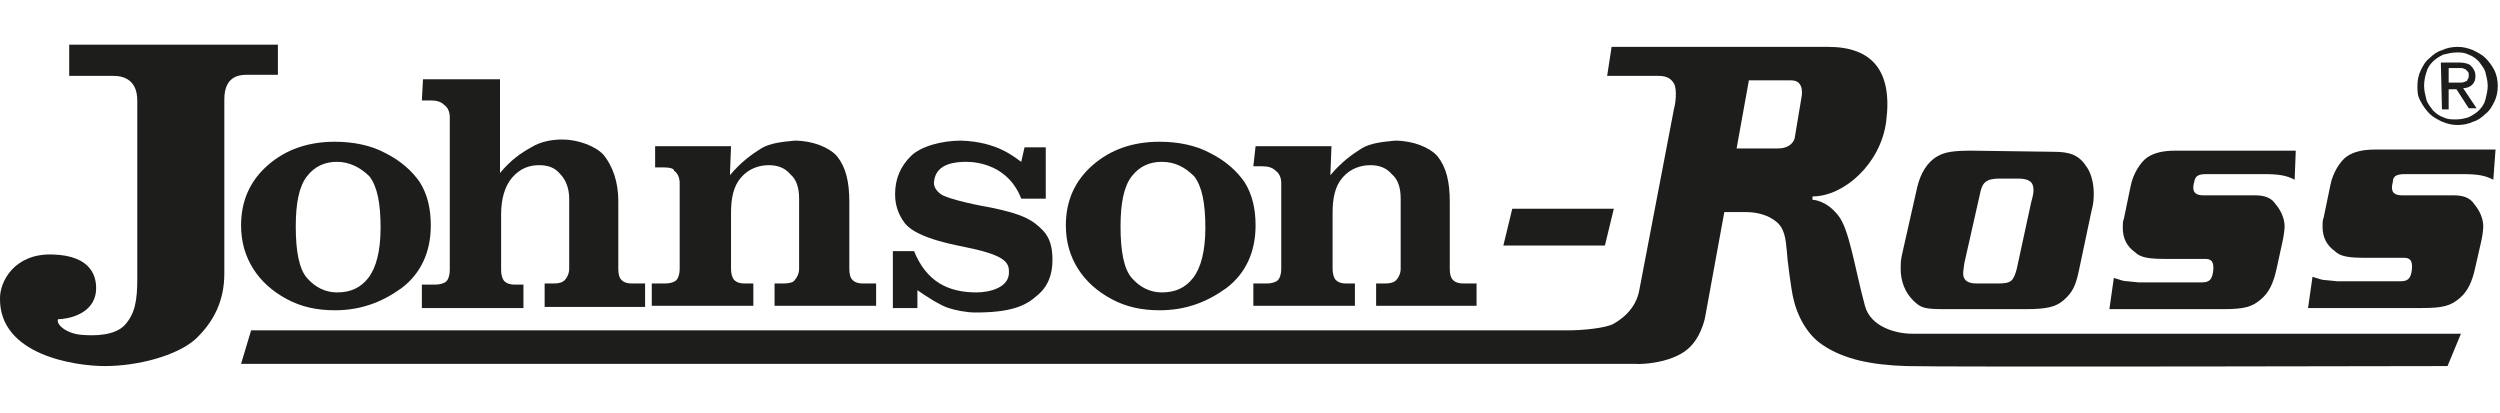
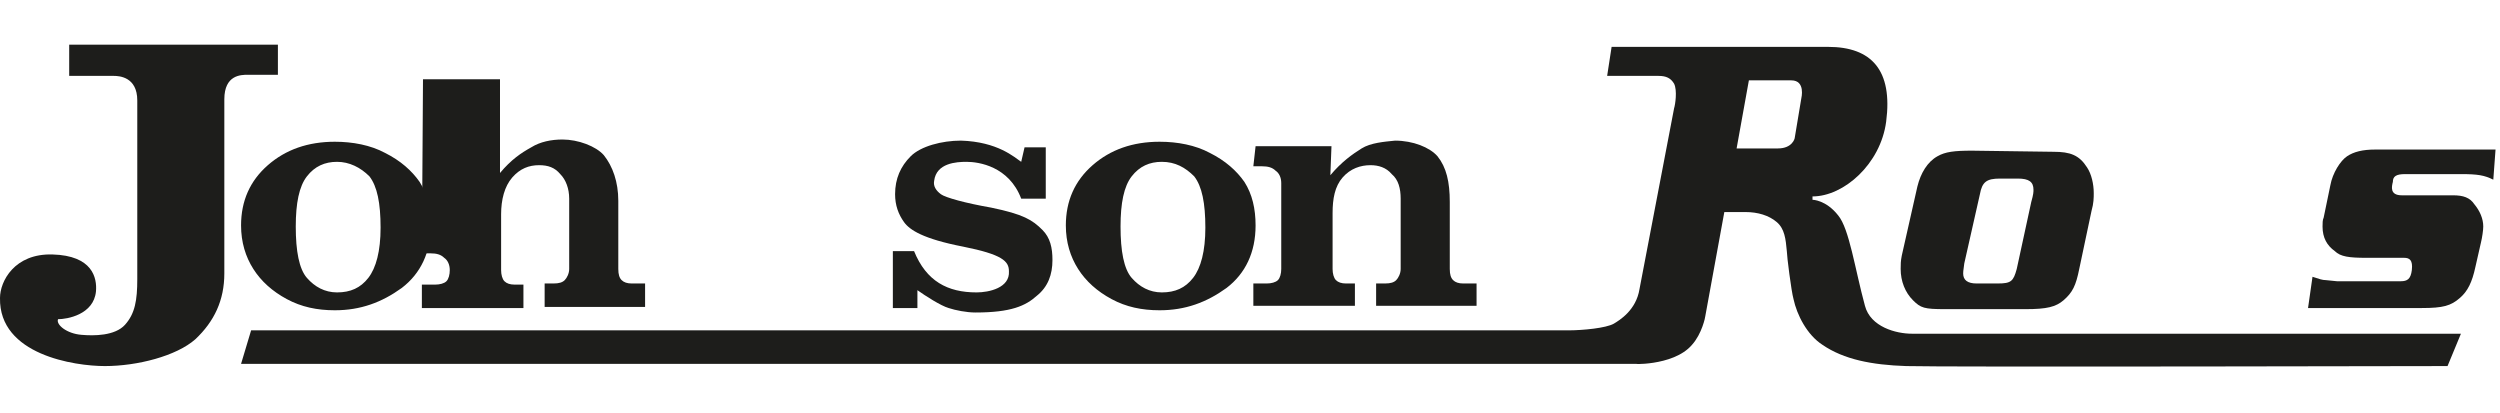
<svg xmlns="http://www.w3.org/2000/svg" version="1.1" baseProfile="tiny" id="Layer_1" x="0px" y="0px" width="224px" height="37px" viewBox="0 0 224 37" overflow="visible" xml:space="preserve">
  <g>
    <g>
      <path fill="#1D1D1B" d="M30,12.7c1.6,0,3.2,0.3,4.5,1c1.4,0.7,2.4,1.6,3.1,2.6c0.7,1.1,1,2.4,1,3.9c0,2.4-0.9,4.3-2.6,5.6    c-1.8,1.3-3.7,2-6,2c-1.6,0-3-0.3-4.3-1s-2.3-1.6-3-2.7c-0.7-1.1-1.1-2.4-1.1-3.9c0-2.2,0.8-4,2.4-5.4    C25.6,13.4,27.6,12.7,30,12.7z M30.2,14.5c-1.1,0-2,0.4-2.7,1.3c-0.7,0.9-1,2.4-1,4.5c0,2.2,0.3,3.8,1,4.6    c0.7,0.8,1.6,1.3,2.7,1.3c1.2,0,2.1-0.4,2.8-1.3c0.7-0.9,1.1-2.4,1.1-4.5c0-2.2-0.3-3.7-1-4.6C32.3,15,31.3,14.5,30.2,14.5z" />
      <path fill="#1D1D1B" d="M103.9,12.7c1.6,0,3.2,0.3,4.5,1c1.4,0.7,2.4,1.6,3.1,2.6c0.7,1.1,1,2.4,1,3.9c0,2.4-0.9,4.3-2.6,5.6    c-1.8,1.3-3.7,2-6,2c-1.6,0-3-0.3-4.3-1c-1.3-0.7-2.3-1.6-3-2.7c-0.7-1.1-1.1-2.4-1.1-3.9c0-2.2,0.8-4,2.4-5.4    C99.5,13.4,101.5,12.7,103.9,12.7z M104.1,14.5c-1.1,0-2,0.4-2.7,1.3c-0.7,0.9-1,2.4-1,4.5c0,2.2,0.3,3.8,1,4.6    c0.7,0.8,1.6,1.3,2.7,1.3c1.2,0,2.1-0.4,2.8-1.3c0.7-0.9,1.1-2.4,1.1-4.5c0-2.2-0.3-3.7-1-4.6C106.2,15,105.3,14.5,104.1,14.5z" />
-       <path fill="#1D1D1B" d="M37.9,7.1h6.9l0,8.4c1-1.2,1.9-1.8,2.8-2.3c0.8-0.5,1.8-0.7,2.8-0.7c1.4,0,3,0.6,3.7,1.4    c0.8,1,1.3,2.4,1.3,4.1v6.1c0,0.5,0.1,0.8,0.3,1c0.2,0.2,0.5,0.3,0.9,0.3h1.2v2.1h-9v-2.1h0.8c0.5,0,0.8-0.1,1-0.3    c0.2-0.2,0.4-0.6,0.4-1v-6.3c0-0.9-0.3-1.7-0.8-2.2c-0.5-0.6-1.1-0.8-1.9-0.8c-0.9,0-1.7,0.3-2.4,1.1c-0.7,0.8-1,2-1,3.3v5    c0,0.4,0.1,0.8,0.3,1c0.2,0.2,0.5,0.3,0.9,0.3h0.8v2.1h-9.1v-2.1h1.2c0.4,0,0.8-0.1,1-0.3c0.2-0.2,0.3-0.6,0.3-1V10.5    c0-0.5-0.2-0.9-0.5-1.1c-0.3-0.3-0.7-0.4-1.2-0.4l-0.8,0L37.9,7.1z" />
-       <path fill="#1D1D1B" d="M58.7,13.1l6.8,0l-0.1,2.6c1-1.2,2-1.9,2.8-2.4c0.8-0.5,2-0.6,3-0.7c1.6,0,3.1,0.6,3.8,1.4    c0.8,1,1.1,2.3,1.1,4.1v6c0,0.5,0.1,0.8,0.3,1c0.2,0.2,0.5,0.3,0.9,0.3h1.2v2h-9.1v-2h0.8c0.5,0,0.9-0.1,1-0.3    c0.2-0.2,0.4-0.6,0.4-1v-6.3c0-0.9-0.2-1.7-0.8-2.2c-0.5-0.6-1.2-0.8-1.9-0.8c-0.9,0-1.8,0.3-2.5,1.1c-0.7,0.8-0.9,1.9-0.9,3.2v5    c0,0.4,0.1,0.8,0.3,1c0.2,0.2,0.5,0.3,0.9,0.3h0.8v2h-9.1v-2h1.2c0.4,0,0.8-0.1,1-0.3c0.2-0.2,0.3-0.6,0.3-1v-7.7    c0-0.5-0.2-0.9-0.5-1.1C60.4,15.1,60,15,59.5,15l-0.8,0L58.7,13.1z" />
+       <path fill="#1D1D1B" d="M37.9,7.1h6.9l0,8.4c1-1.2,1.9-1.8,2.8-2.3c0.8-0.5,1.8-0.7,2.8-0.7c1.4,0,3,0.6,3.7,1.4    c0.8,1,1.3,2.4,1.3,4.1v6.1c0,0.5,0.1,0.8,0.3,1c0.2,0.2,0.5,0.3,0.9,0.3h1.2v2.1h-9v-2.1h0.8c0.5,0,0.8-0.1,1-0.3    c0.2-0.2,0.4-0.6,0.4-1v-6.3c0-0.9-0.3-1.7-0.8-2.2c-0.5-0.6-1.1-0.8-1.9-0.8c-0.9,0-1.7,0.3-2.4,1.1c-0.7,0.8-1,2-1,3.3v5    c0,0.4,0.1,0.8,0.3,1c0.2,0.2,0.5,0.3,0.9,0.3h0.8v2.1h-9.1v-2.1h1.2c0.4,0,0.8-0.1,1-0.3c0.2-0.2,0.3-0.6,0.3-1c0-0.5-0.2-0.9-0.5-1.1c-0.3-0.3-0.7-0.4-1.2-0.4l-0.8,0L37.9,7.1z" />
      <path fill="#1D1D1B" d="M112.5,13.1l6.8,0l-0.1,2.6c1-1.2,2-1.9,2.8-2.4c0.8-0.5,2-0.6,3-0.7c1.6,0,3.1,0.6,3.8,1.4    c0.8,1,1.1,2.3,1.1,4.1v6c0,0.5,0.1,0.8,0.3,1c0.2,0.2,0.5,0.3,0.9,0.3h1.2v2h-9v-2h0.8c0.5,0,0.8-0.1,1-0.3    c0.2-0.2,0.4-0.6,0.4-1v-6.3c0-0.9-0.2-1.7-0.8-2.2c-0.5-0.6-1.2-0.8-1.9-0.8c-0.9,0-1.8,0.3-2.5,1.1s-0.9,1.9-0.9,3.2v5    c0,0.4,0.1,0.8,0.3,1c0.2,0.2,0.5,0.3,0.9,0.3h0.8v2h-9.1v-2h1.2c0.4,0,0.8-0.1,1-0.3c0.2-0.2,0.3-0.6,0.3-1v-7.7    c0-0.5-0.2-0.9-0.5-1.1c-0.3-0.3-0.7-0.4-1.2-0.4l-0.8,0L112.5,13.1z" />
      <path fill="#1D1D1B" d="M91.5,14.5l0.3-1.3h1.9l0,4.6h-2.2c-1.1-2.9-3.8-3.3-4.9-3.3c-0.9,0-2.7,0.1-2.9,1.7    c-0.1,0.5,0.2,0.9,0.6,1.2c0.4,0.3,2.2,0.8,4.5,1.2c2.9,0.6,3.7,1.1,4.6,2c0.7,0.7,0.9,1.6,0.9,2.7c0,1.3-0.4,2.4-1.4,3.2    c-1,0.9-2.3,1.5-5.5,1.5c-0.8,0-1.8-0.2-2.4-0.4c-0.7-0.2-2.1-1.1-2.8-1.6l0,1.6H80v-5.1h1.9c1.1,2.7,3,3.7,5.6,3.7    c1.1,0,3-0.4,2.9-1.9c0-0.9-0.6-1.5-4.1-2.2c-3.6-0.7-4.8-1.5-5.3-2.2c-0.5-0.7-0.8-1.5-0.8-2.5c0-1.4,0.5-2.5,1.4-3.4    c0.9-0.9,2.8-1.4,4.5-1.4C89.4,12.7,90.9,14.1,91.5,14.5z" />
      <path fill="#1D1D1B" d="M184,13.6c1.5,0,2.3,0.3,3,1.4c0.4,0.6,0.6,1.5,0.6,2.3c0,0.4,0,0.9-0.2,1.6l-1.1,5.2    c-0.3,1.5-0.6,2.1-1.4,2.8c-0.7,0.6-1.5,0.8-3.4,0.8h-7.2c-1.9,0-2.2-0.1-2.9-0.8c-0.7-0.7-1.1-1.7-1.1-2.8c0-0.4,0-0.7,0.1-1.2    l1.4-6.2c0.3-1.2,0.9-2.2,1.8-2.7c0.7-0.4,1.5-0.5,3.1-0.5L184,13.6L184,13.6z M176,23.6c-0.1,0.7-0.1,0.8-0.1,0.9    c0,0.6,0.4,0.9,1.2,0.9h1.9c1.2,0,1.4-0.2,1.7-1.3l1.3-6c0.2-0.7,0.2-0.9,0.2-1.1c0-0.7-0.4-1-1.4-1h-1.6c-1.2,0-1.6,0.3-1.8,1.4    L176,23.6z" />
-       <path fill="#1D1D1B" d="M205.6,16.1c-0.8-0.4-1.4-0.5-2.9-0.5h-5c-0.8,0-1,0.2-1.1,0.7c-0.1,0.4-0.3,1.2,0.8,1.2h4.6    c0.9,0,1.5,0.2,1.9,0.8c0.5,0.6,0.8,1.3,0.8,2c0,0.3-0.1,1-0.2,1.4L204,24c-0.3,1.4-0.7,2.2-1.4,2.8c-0.8,0.7-1.5,0.9-3.4,0.9H189    l0.4-2.8c0.6,0.2,0.9,0.3,1.2,0.3l1,0.1l1,0h4.7c0.6,0,0.9-0.2,1-1c0.1-0.9-0.2-1.1-0.7-1.1h-3.5c-1.5,0-2.3-0.1-2.8-0.6    c-0.7-0.5-1.1-1.2-1.1-2.2c0-0.3,0-0.6,0.1-0.8l0.6-2.9c0.2-1.1,0.9-2.2,1.5-2.6c0.6-0.4,1.4-0.6,2.5-0.6h10.8L205.6,16.1z" />
      <path fill="#1D1D1B" d="M223.4,16.1c-0.8-0.4-1.4-0.5-2.9-0.5h-5c-0.8,0-1.1,0.2-1.1,0.7c-0.1,0.4-0.3,1.2,0.8,1.2h4.6    c0.9,0,1.5,0.2,1.9,0.8c0.5,0.6,0.8,1.3,0.8,2c0,0.3-0.1,1-0.2,1.4l-0.5,2.2c-0.3,1.4-0.7,2.2-1.4,2.8c-0.8,0.7-1.5,0.9-3.4,0.9    h-10.2l0.4-2.8c0.6,0.2,0.9,0.3,1.2,0.3l1,0.1l1,0h4.7c0.6,0,0.9-0.2,1-1c0.1-0.9-0.2-1.1-0.7-1.1H212c-1.5,0-2.3-0.1-2.8-0.6    c-0.7-0.5-1.1-1.2-1.1-2.2c0-0.3,0-0.6,0.1-0.8l0.6-2.9c0.2-1.1,0.9-2.2,1.5-2.6c0.6-0.4,1.4-0.6,2.5-0.6h10.8L223.4,16.1z" />
      <g>
        <path fill="#1D1D1B" d="M6.2,4h18.7v2.7h-2.7c-0.6,0-2.1,0-2.1,2.2v15.6c0,2.4-0.9,4.3-2.6,5.9c-1.7,1.5-5.2,2.4-8.1,2.4     c-2.7,0-9.5-1-9.4-6.1c0-1.5,1.3-4,4.7-3.9c3.6,0.1,4,2.1,3.9,3.3c-0.2,2.1-2.6,2.5-3.4,2.5C5,29.1,6,29.9,7.3,30     c1.1,0.1,3,0.1,3.9-0.9c0.9-1,1.1-2.2,1.1-4.1v-16c0-2.1-1.6-2.2-2.1-2.2H6.2V4z" />
      </g>
      <g>
        <path fill="#1D1D1B" d="M144.4,4.2h19.4c3.9,0,5.8,2.1,5.2,6.7c-0.5,3.8-3.8,6.7-6.6,6.7c0,0,0,0.3,0,0.3s1.2,0,2.3,1.4     c1,1.2,1.5,4.8,2.4,8.1c0.5,1.9,2.8,2.5,4.2,2.5c1,0,49.2,0,49.2,0l-1.2,2.9c0,0-45.6,0.1-48.5,0c-3.1-0.1-5.6-0.6-7.5-1.9     c-1.4-0.9-2.3-2.7-2.6-4.1c-0.2-0.7-0.6-3.9-0.6-4.3c-0.1-1.1-0.2-2-0.9-2.6c-0.7-0.6-1.7-0.9-2.8-0.9h-1.9l-1.7,9.3     c0,0.1-0.3,1.6-1.2,2.6c-1.7,2-5.9,1.7-4.8,1.7s-125.2,0-125.2,0l0.9-3h118c1.3,0,3.4-0.2,4.1-0.6c0.5-0.3,2-1.2,2.3-3.1     l3.1-16.2c0.1-0.3,0.3-1.6,0-2.2c-0.3-0.5-0.7-0.7-1.4-0.7H144L144.4,4.2z M155.6,13.3h3.7c1.3,0,1.5-0.9,1.5-0.9l0.6-3.6     c0,0,0.4-1.6-0.9-1.6c-1.3,0-3.8,0-3.8,0L155.6,13.3z" />
      </g>
-       <polygon fill="#1D1D1B" points="144.6,18.7 135.5,18.7 134.7,22 143.8,22   " />
    </g>
    <g>
-       <path fill="#1D1D1B" d="M216.6,7.7c0-0.5,0.1-1,0.3-1.4s0.4-0.8,0.8-1.1c0.3-0.3,0.7-0.6,1.1-0.7c0.4-0.2,0.9-0.3,1.4-0.3    c0.5,0,0.9,0.1,1.4,0.3c0.4,0.2,0.8,0.4,1.1,0.7c0.3,0.3,0.6,0.7,0.8,1.1s0.3,0.9,0.3,1.4c0,0.5-0.1,1-0.3,1.4    c-0.2,0.4-0.4,0.8-0.8,1.1c-0.3,0.3-0.7,0.6-1.1,0.7c-0.4,0.2-0.9,0.3-1.4,0.3c-0.5,0-0.9-0.1-1.4-0.3c-0.4-0.2-0.8-0.4-1.1-0.7    s-0.6-0.7-0.8-1.1C216.6,8.6,216.6,8.2,216.6,7.7z M217.2,7.7c0,0.4,0.1,0.8,0.2,1.2c0.1,0.4,0.4,0.7,0.6,1    c0.3,0.3,0.6,0.5,0.9,0.6c0.4,0.2,0.7,0.2,1.2,0.2c0.4,0,0.8-0.1,1.1-0.2c0.4-0.2,0.7-0.4,0.9-0.6c0.3-0.3,0.5-0.6,0.6-1    c0.1-0.4,0.2-0.8,0.2-1.2c0-0.4-0.1-0.8-0.2-1.2c-0.1-0.4-0.4-0.7-0.6-1c-0.3-0.3-0.6-0.5-0.9-0.6c-0.4-0.2-0.7-0.2-1.1-0.2    c-0.4,0-0.8,0.1-1.2,0.2c-0.4,0.2-0.7,0.4-0.9,0.6c-0.3,0.3-0.5,0.6-0.6,1C217.3,6.8,217.2,7.2,217.2,7.7z M218.7,5.6h1.6    c0.5,0,0.9,0.1,1.1,0.3c0.2,0.2,0.4,0.5,0.4,0.9c0,0.4-0.1,0.6-0.3,0.8c-0.2,0.2-0.5,0.3-0.8,0.3l1.2,1.8h-0.7L220.1,8h-0.7v1.8    h-0.6L218.7,5.6L218.7,5.6z M219.4,7.4h0.7c0.1,0,0.3,0,0.4,0s0.2,0,0.4-0.1c0.1,0,0.2-0.1,0.2-0.2c0.1-0.1,0.1-0.2,0.1-0.4    c0-0.1,0-0.2-0.1-0.3c-0.1-0.1-0.1-0.1-0.2-0.2c-0.1,0-0.2-0.1-0.3-0.1c-0.1,0-0.2,0-0.3,0h-0.9L219.4,7.4L219.4,7.4z" />
-     </g>
+       </g>
  </g>
</svg>